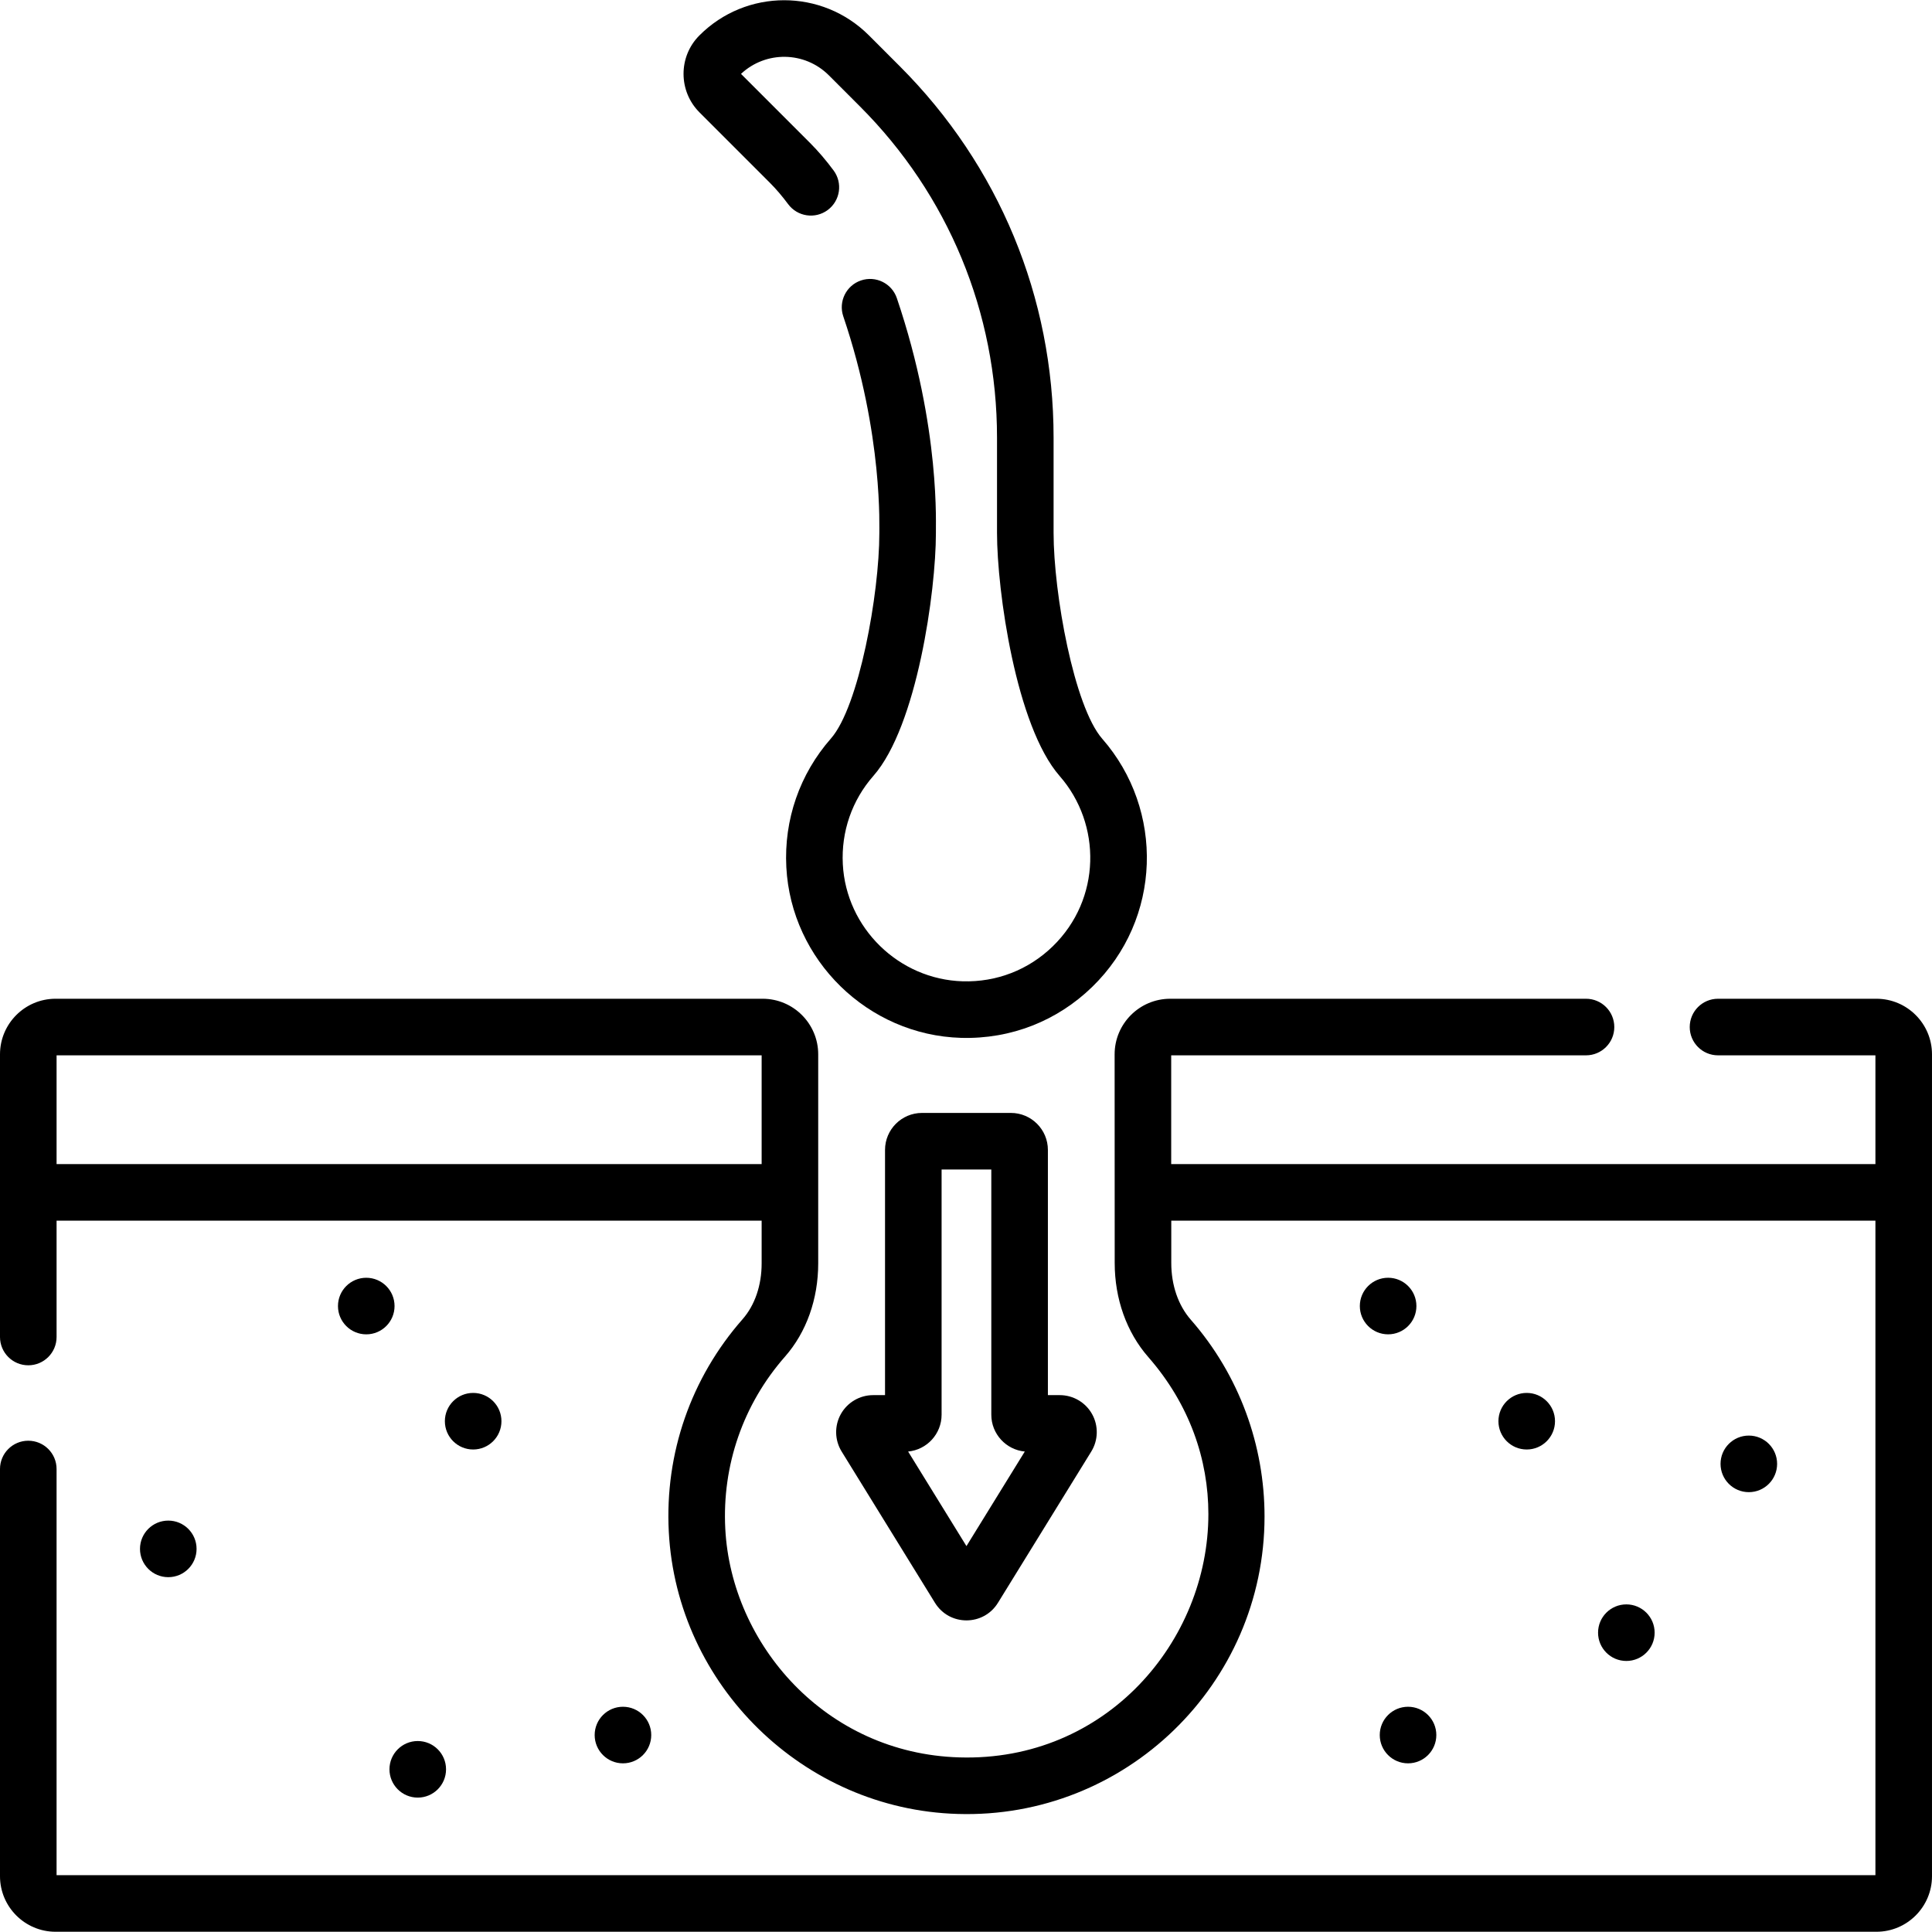
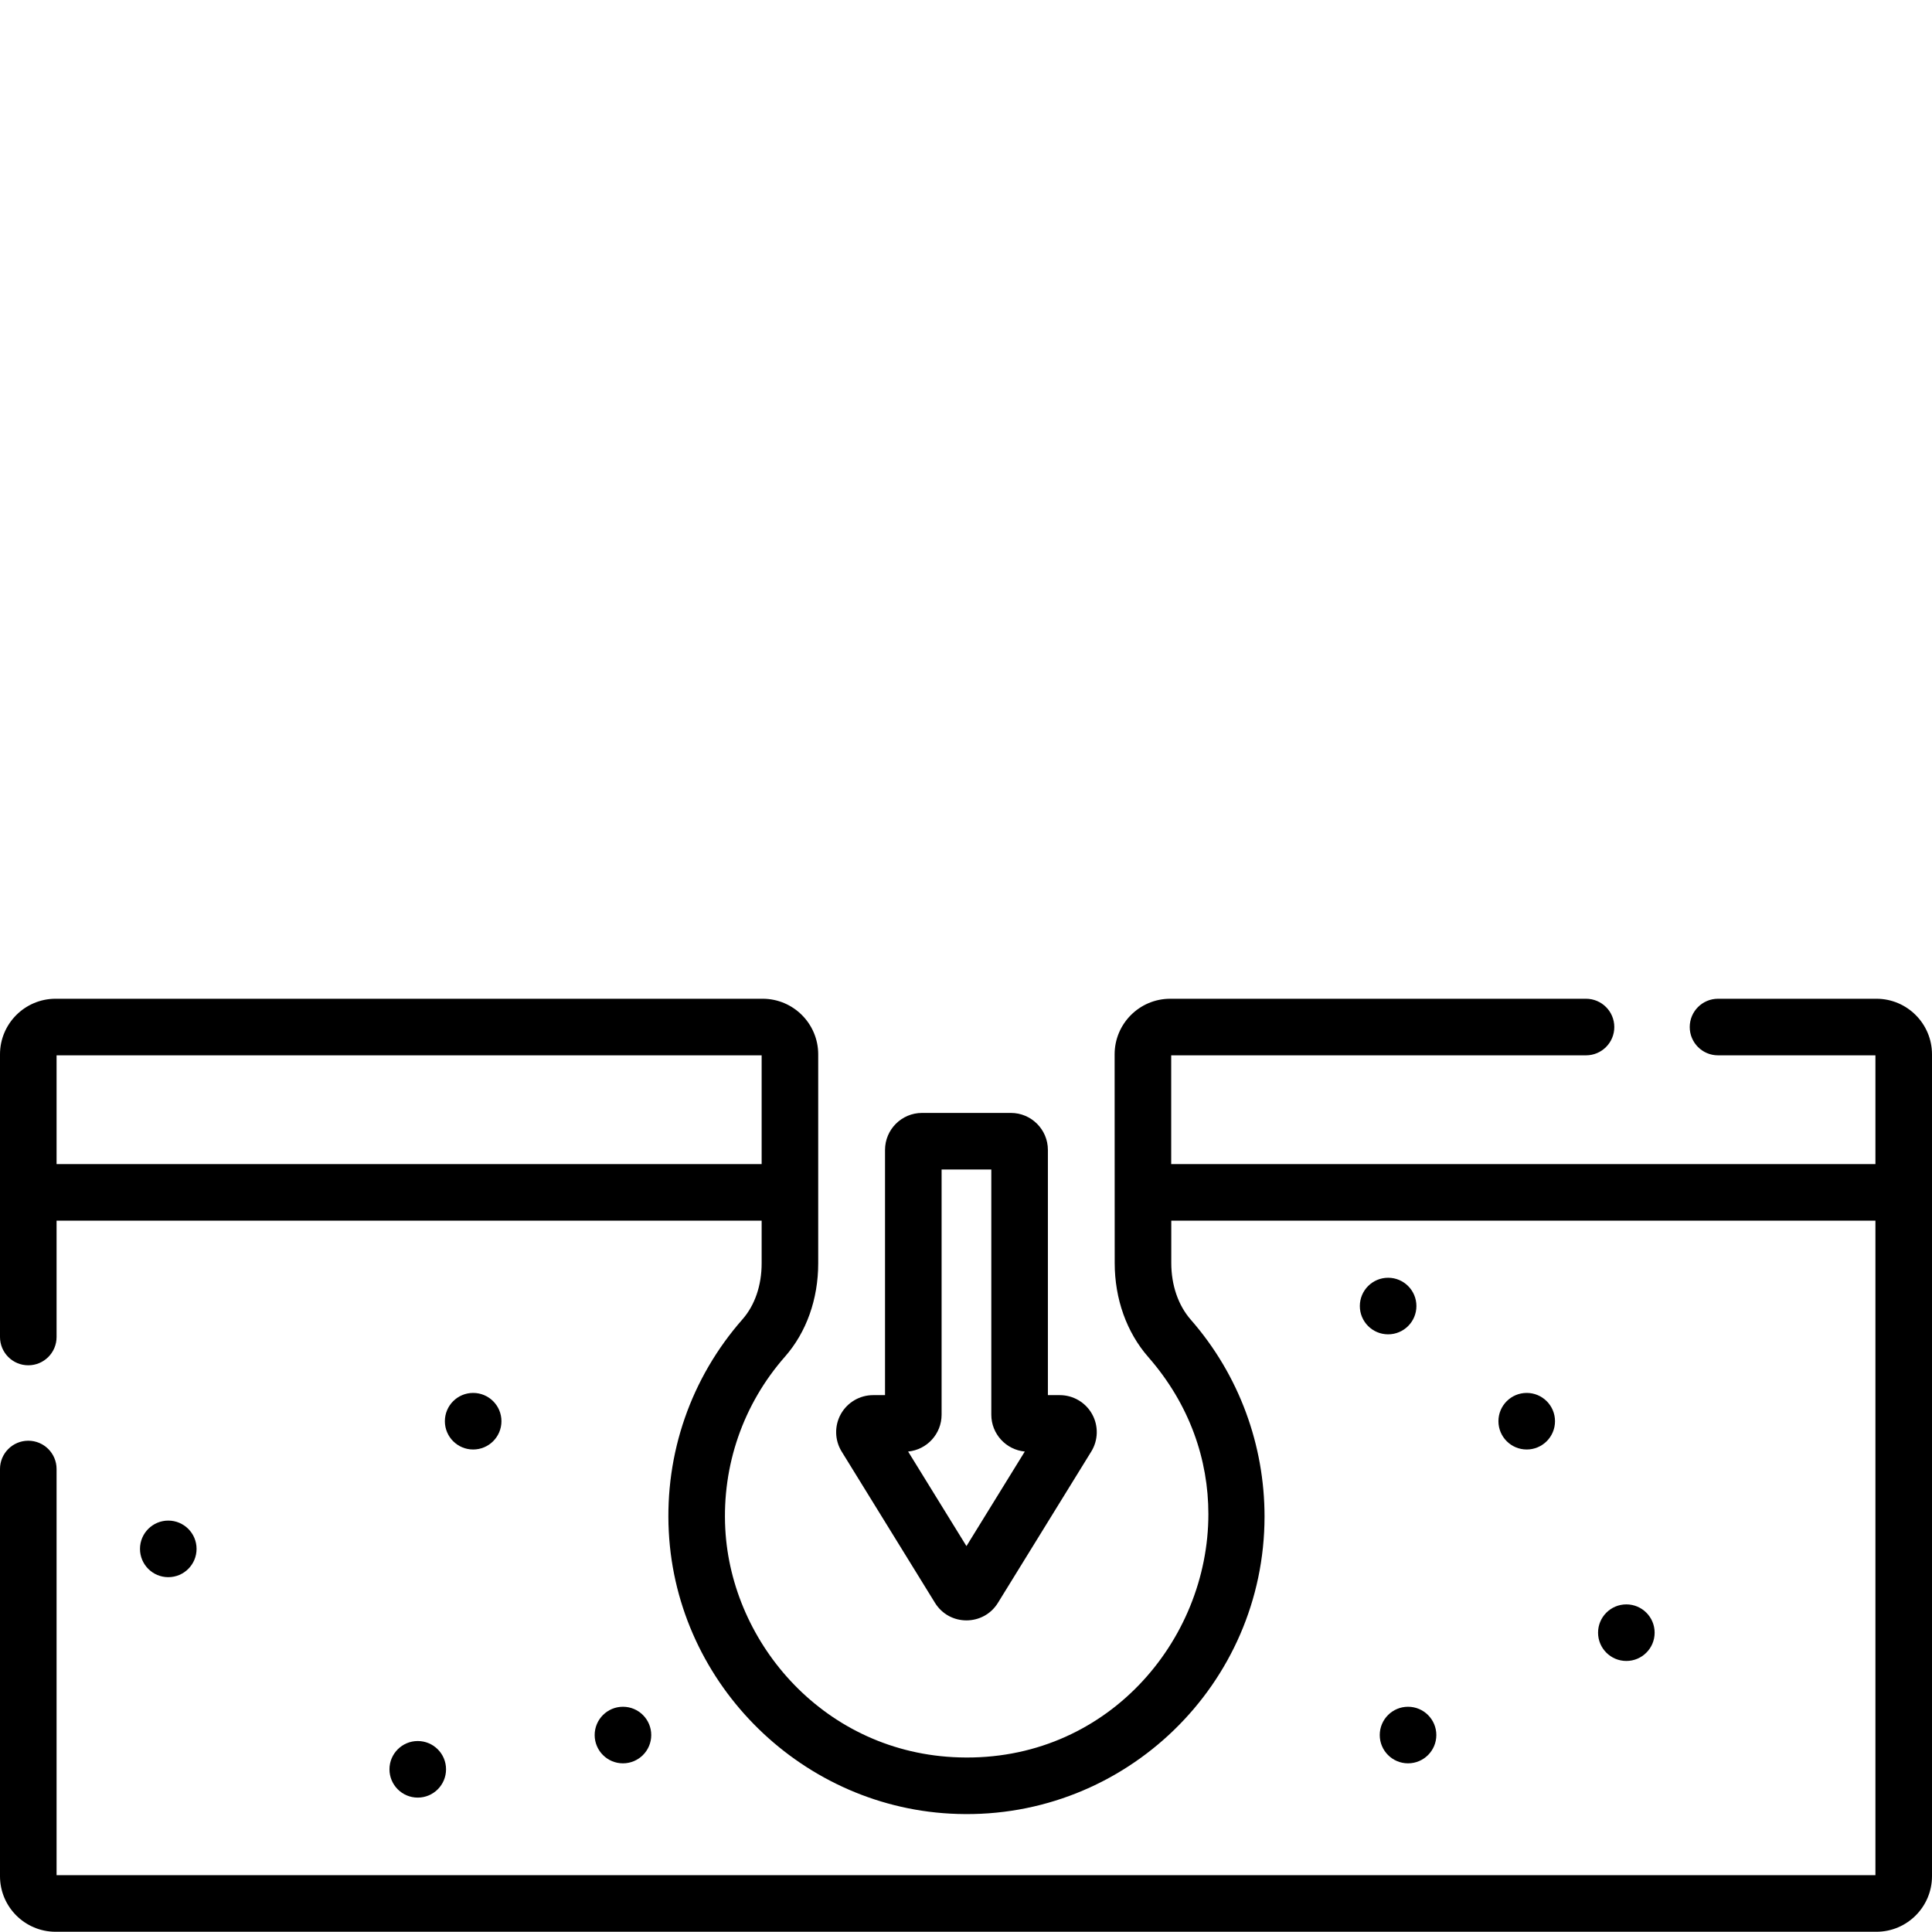
<svg xmlns="http://www.w3.org/2000/svg" id="Capa_1" height="512" viewBox="0 0 512.244 512.244" width="512">
  <g>
-     <path d="m292.25 195.882c-7.486-8.557-12.905-38.558-12.905-54.607v-25.245c0-37.201-14.487-72.176-40.792-98.48l-8.181-8.183c-12.425-12.424-32.554-12.408-44.96.053-5.593 5.618-5.569 14.761.051 20.379l18.681 18.683c1.626 1.626 3.249 3.525 4.822 5.646 2.467 3.325 7.166 4.021 10.492 1.555 3.327-2.468 4.022-7.165 1.555-10.492-2.01-2.71-4.117-5.171-6.262-7.316l-18.283-18.284c6.566-6.155 16.875-6.038 23.298.384l8.181 8.183c23.473 23.472 36.399 54.68 36.399 87.874v25.245c0 15.368 5.018 51.229 16.616 64.484 11.163 12.758 11.038 32.642-1.85 45.157-6.419 6.234-14.882 9.518-23.858 9.262-16.949-.495-30.915-14.135-31.793-31.052-.449-8.64 2.432-16.957 8.112-23.42 11.566-13.162 16.569-48.966 16.569-64.325-.117-1.301 1.424-27.588-10.354-62.332-1.331-3.923-5.588-6.024-9.511-4.694-3.923 1.329-6.024 5.588-4.695 9.511 10.712 31.596 9.49 56.745 9.561 57.516 0 16.033-5.39 45.949-12.836 54.423-8.279 9.419-12.478 21.53-11.824 34.101 1.281 24.662 21.633 44.545 46.334 45.268 13.316.377 25.563-4.575 34.748-13.495 18.575-18.045 19.151-46.981 2.685-65.799z" />
    <path d="m497.507 264.806h-41.997c-4.143 0-7.5 3.357-7.5 7.5s3.357 7.5 7.5 7.5h41.733v28.833h-186.716v-28.833h109.983c4.143 0 7.5-3.357 7.5-7.5s-3.357-7.5-7.5-7.5h-110.247c-8.126 0-14.736 6.61-14.736 14.736 0 43.756.021 31.539.021 55.316 0 9.524 3.159 18.381 8.896 24.937 11.025 12.601 15.941 27.284 15.941 41.641 0 33.753-27.176 65.699-66.044 64.514-35.473-1.037-60.452-30.016-62.042-60.62-.874-16.817 4.75-33.025 15.833-45.638 5.679-6.462 8.806-15.244 8.806-24.728v-55.423c0-8.126-6.61-14.736-14.735-14.736h-187.468c-8.125.001-14.735 6.612-14.735 14.738v74.946c0 4.143 3.358 7.5 7.5 7.5s7.5-3.357 7.5-7.5v-30.85h186.939v11.326c0 5.837-1.802 11.103-5.074 14.825-13.682 15.57-20.624 35.57-19.545 56.317 2.118 40.771 35.758 73.644 76.576 74.836 44.455 1.383 81.379-34.389 81.379-78.882 0-18.717-6.609-37.365-19.541-52.144-3.344-3.821-5.186-9.17-5.186-15.06v-11.22h186.695v173.543h-482.243v-107.691c0-4.143-3.358-7.5-7.5-7.5s-7.5 3.357-7.5 7.5v107.958c0 8.125 6.61 14.735 14.735 14.735h482.772c8.126 0 14.736-6.61 14.736-14.735v-217.904c.001-8.126-6.61-14.737-14.736-14.737zm-482.507 43.833v-28.833h186.939v28.833z" />
    <circle cx="404.789" cy="376.814" r="7.5" />
    <circle cx="110.762" cy="469.111" r="7.5" />
    <circle cx="368.042" cy="346.28" r="7.5" />
    <circle cx="373.323" cy="460.024" r="7.5" />
    <circle cx="431.204" cy="432.882" r="7.5" />
-     <circle cx="463.678" cy="388.125" r="7.5" />
    <circle cx="125.451" cy="376.814" r="7.5" />
-     <circle cx="97.109" cy="346.283" r="7.5" />
    <circle cx="44.617" cy="410.666" r="7.5" />
    <circle cx="165.168" cy="460.024" r="7.5" />
    <path d="m268.026 295.078h-23.565c-5.408 0-9.808 4.399-9.808 9.808v65.014h-3.153c-3.552 0-6.833 1.927-8.564 5.028s-1.648 6.906.217 9.93l24.743 40.108c3.835 6.217 12.867 6.207 16.695 0l24.744-40.11c1.864-3.022 1.946-6.827.216-9.929-1.731-3.101-5.013-5.027-8.564-5.027h-3.152v-65.015c-.002-5.408-4.401-9.807-9.809-9.807zm-11.783 114.85-15.467-25.072c4.973-.471 8.876-4.67 8.876-9.764v-65.015h13.181v65.015c0 5.094 3.904 9.293 8.877 9.764z" />
  </g>
</svg>